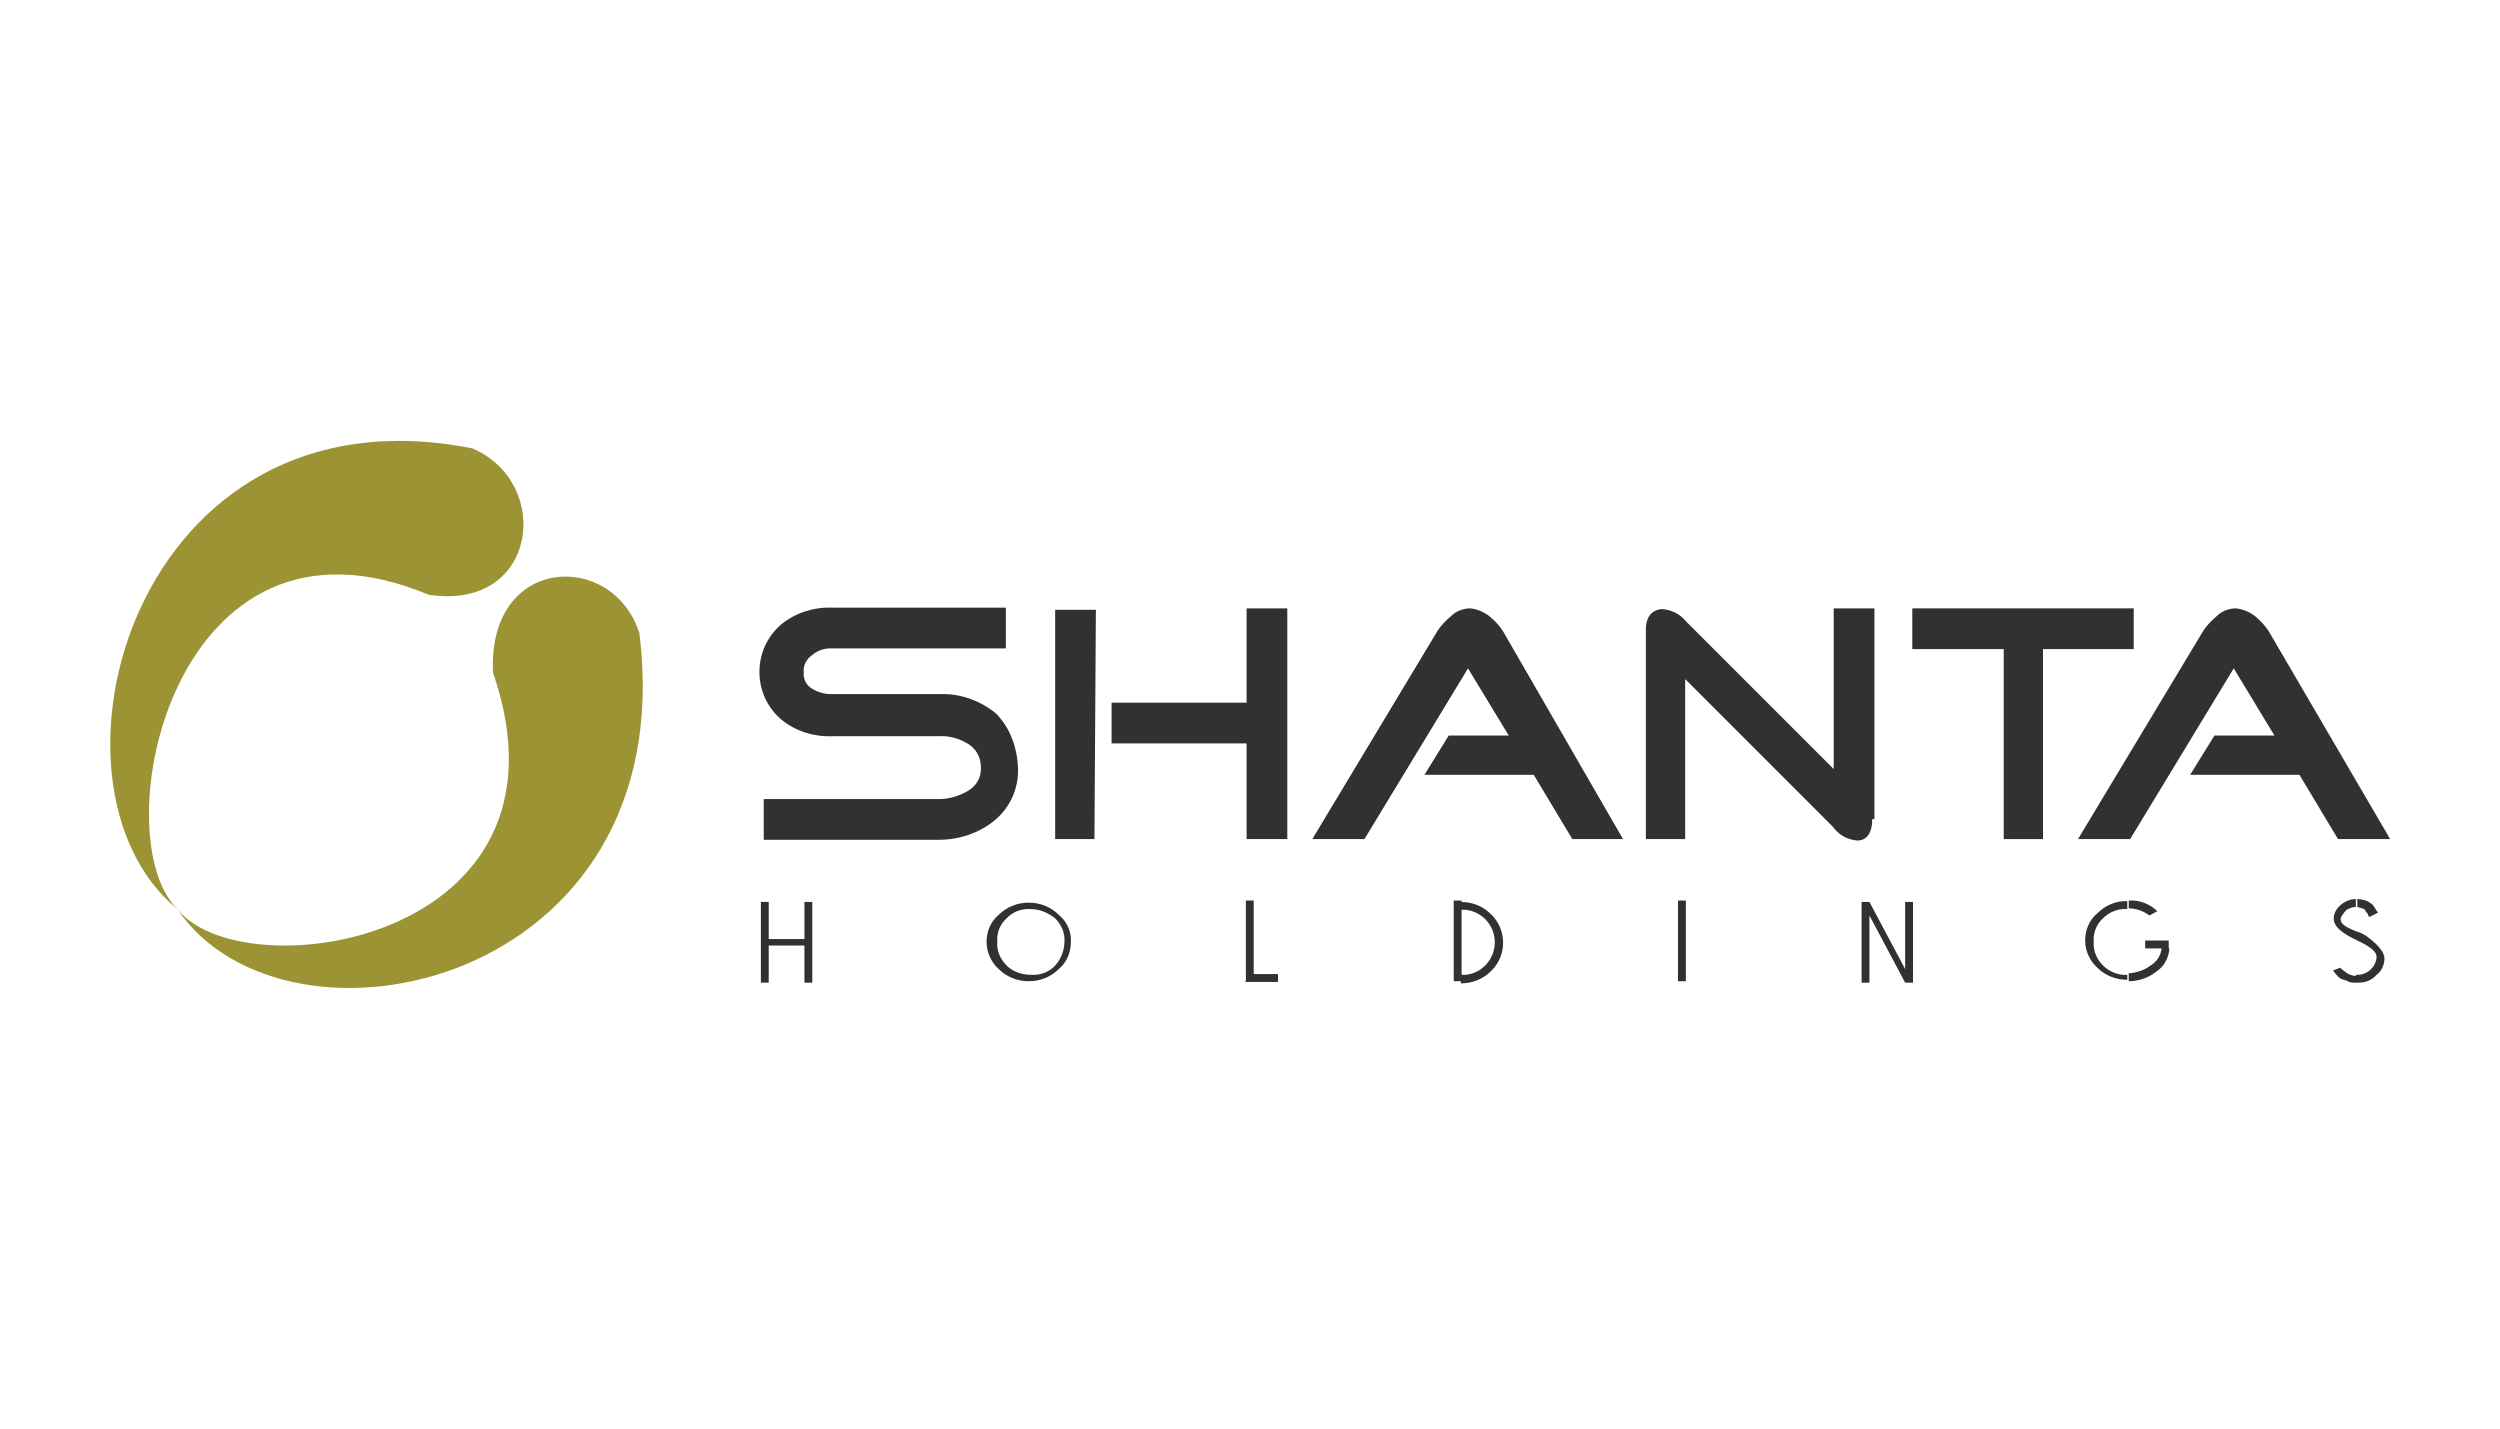
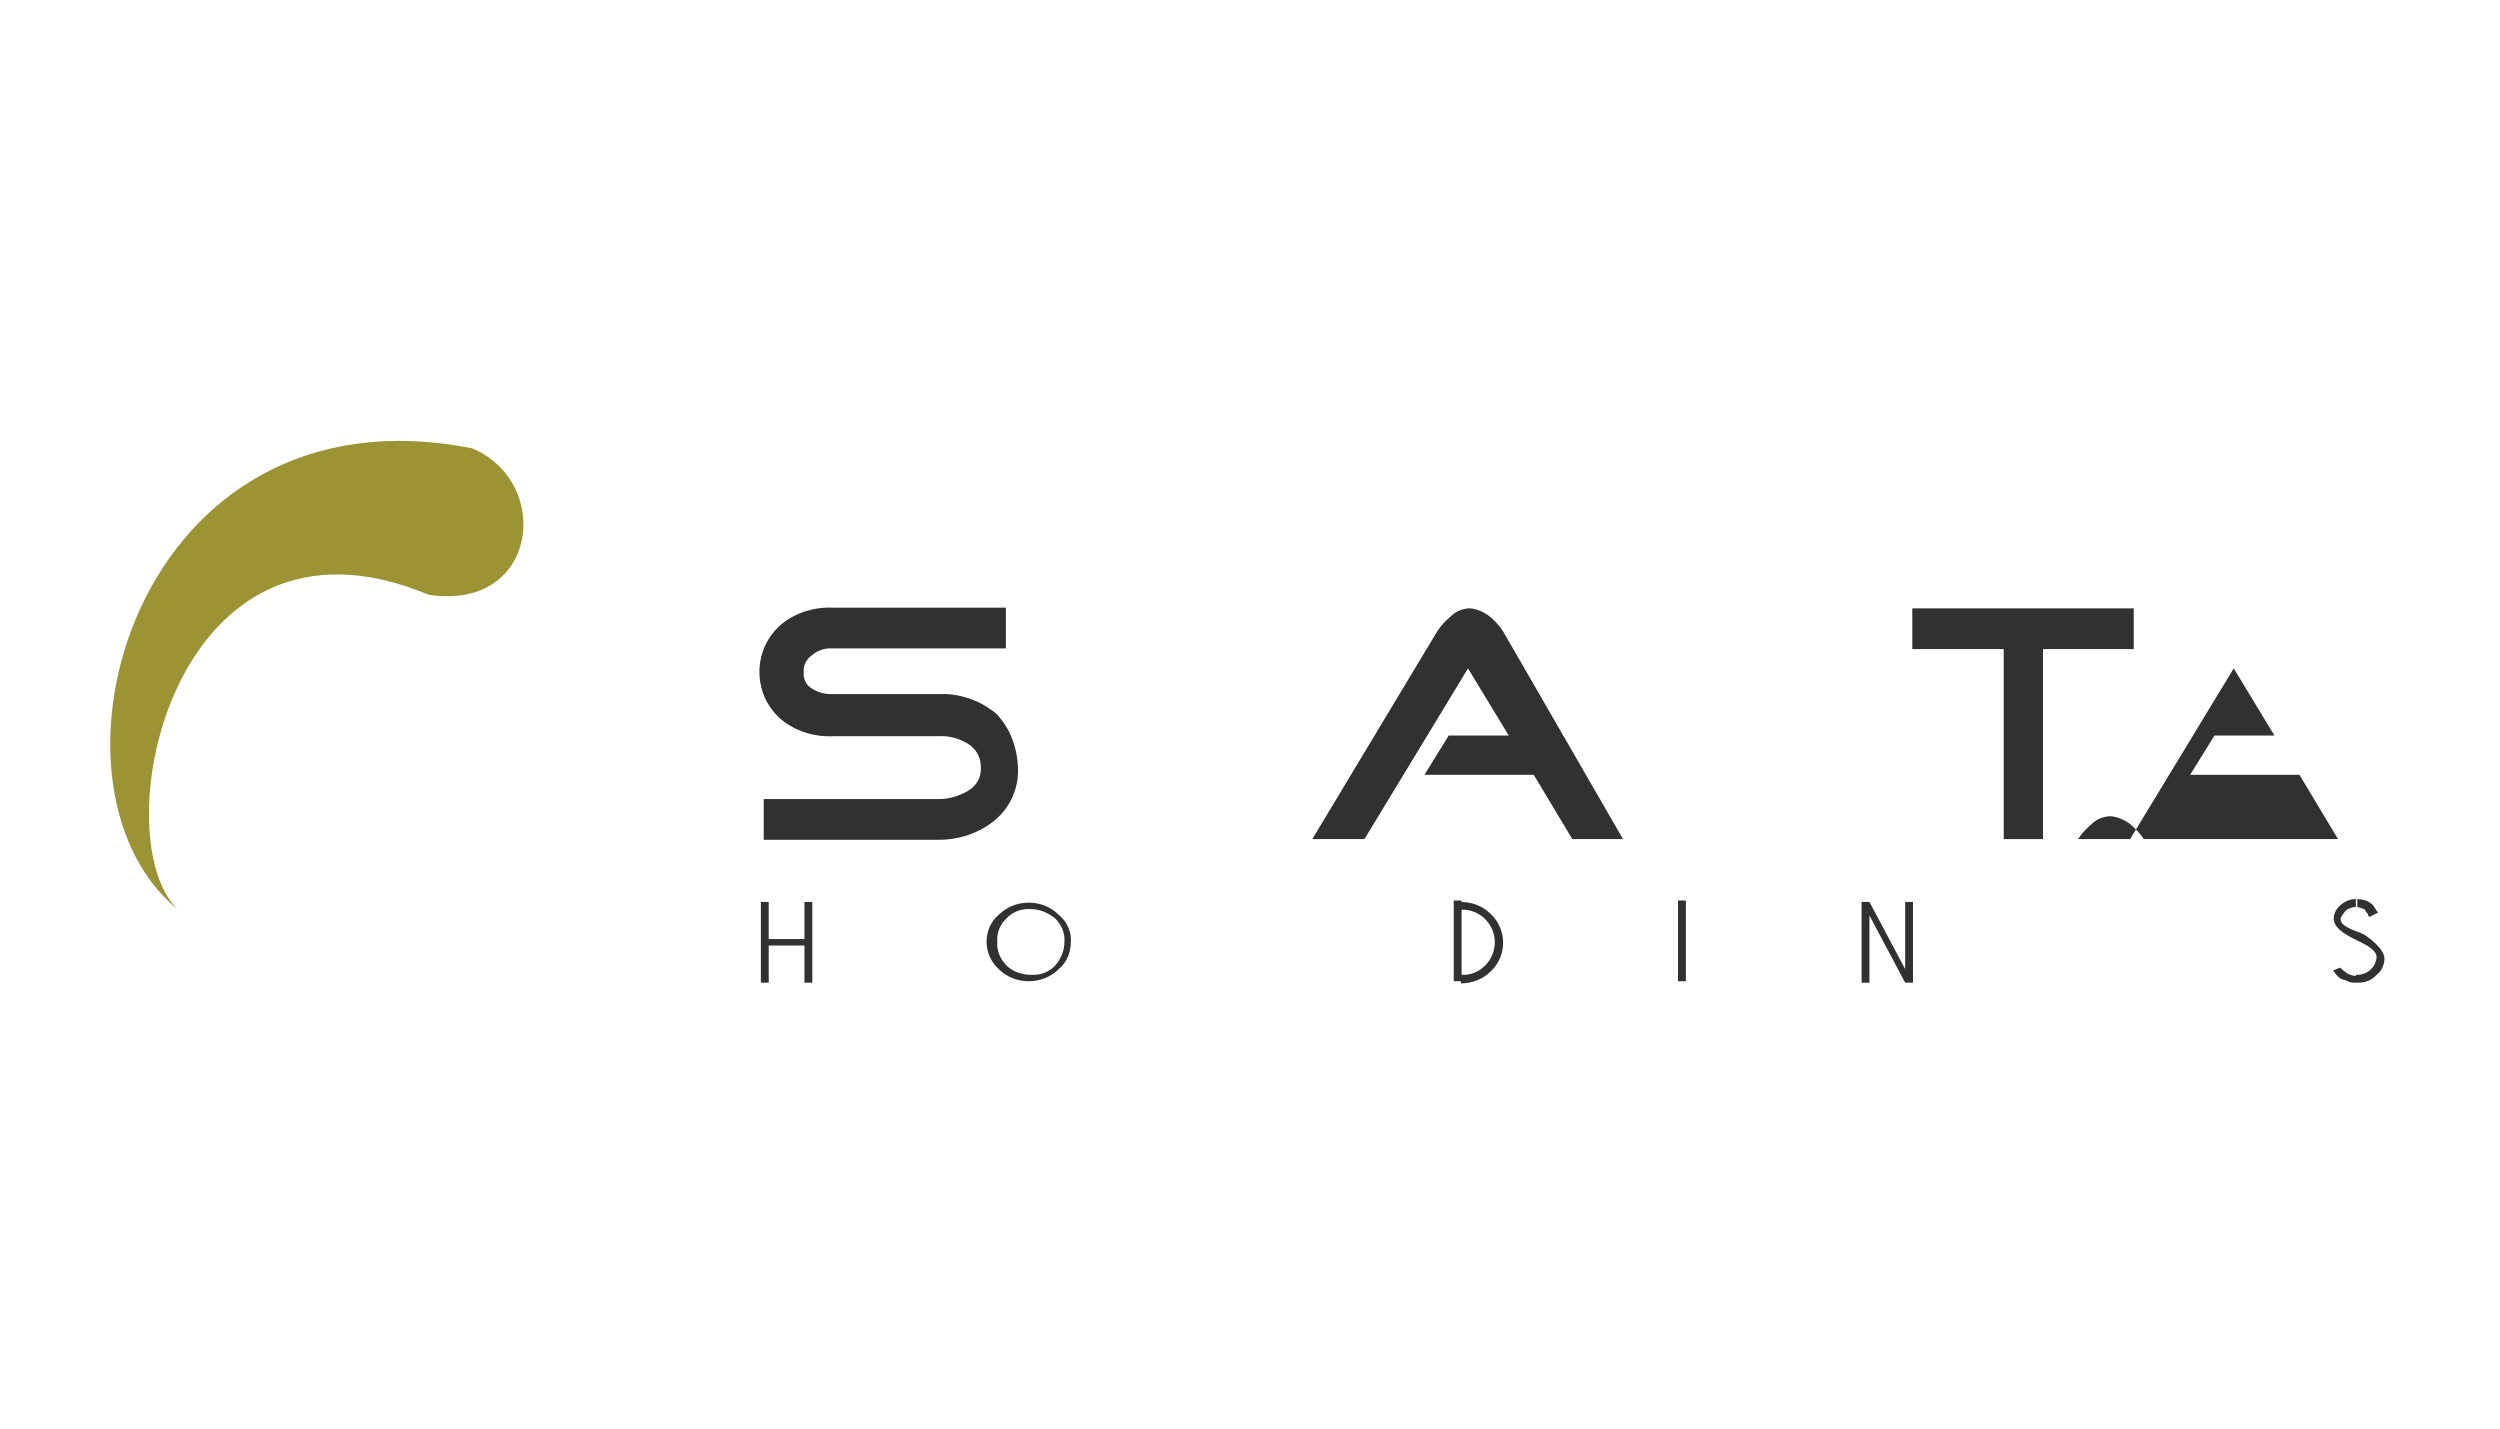
<svg xmlns="http://www.w3.org/2000/svg" version="1.1" id="Layer_1" x="0px" y="0px" viewBox="0 0 350 200" style="enable-background:new 0 0 350 200;" xml:space="preserve">
  <style type="text/css">
	.st0{fill:#9C9434;}
	.st1{fill:#313132;}
	.st2{fill:#231F20;}
	.st3{fill:#F48220;}
	.st4{fill:#224C9B;}
	.st5{fill:#EC1C2C;}
	.st6{fill:#5164AA;}
	.st7{fill:#9BA0D0;}
	.st8{fill:#ED1C2C;}
	.st9{fill:#F3715B;}
	.st10{fill:#4B60A8;}
	.st11{stroke:#000000;stroke-width:0.75;}
	.st12{fill:#0099D9;}
	.st13{fill:#3B3C3E;}
	.st14{fill:#987740;}
	.st15{fill:#0055A4;}
	.st16{fill:#41A843;}
</style>
  <g id="Mask_Group_2_00000037682757384012935090000001682663055492496546_" transform="translate(-373 -8005)">
    <g id="Logo-White_3_00000011723865900817414000000012226944204496000936_" transform="translate(373.022 8032.372)">
-       <path id="XMLID_00000070093649684730433580000002584585398707842465_" class="st0" d="M69,66.8c-0.8-16.5,16.8-17.2,20.5-5.5    c6.1,49.5-49.4,61.2-64.7,38.6C34,111.5,82,104.5,69,66.8z" />
      <path id="XMLID_00000105388642017137353240000004850695263263410857_" class="st0" d="M60,55.9c15.3,2.3,17.4-15.7,6.1-20.5    C18.7,26,3.6,82.5,24.8,99.9C14.3,89.5,24.2,40.9,60,55.9z" />
      <path id="XMLID_00000037689283582525568620000000513870692407709838_" class="st1" d="M142.5,80.2c0.1,2.8-1.1,5.5-3.3,7.3    c-2.2,1.8-5,2.7-7.8,2.7h-24.5v-5.7h24.5c1.4,0,2.8-0.4,4-1.1c1.3-0.7,2-2,1.9-3.4c0-1.4-0.7-2.6-1.9-3.3c-1.2-0.7-2.6-1.1-4-1    h-14.9c-2.6,0.1-5.1-0.7-7.1-2.3c-2-1.7-3.1-4.1-3.1-6.7c0-2.6,1.1-5,3.1-6.7c2-1.6,4.5-2.4,7.1-2.3h24.3v5.7h-24.5    c-1,0-1.9,0.3-2.7,1c-0.7,0.5-1.2,1.4-1.1,2.3c-0.1,0.9,0.3,1.8,1.1,2.3c0.8,0.5,1.7,0.8,2.7,0.8h15.3c2.8-0.1,5.6,0.9,7.8,2.7    C141.4,74.5,142.4,77.3,142.5,80.2z" />
-       <path id="XMLID_00000173857413487222963280000005730829205860714658_" class="st1" d="M153.2,90.1h-5.5V58h5.7L153.2,90.1z     M180.2,90.1h-5.7V76.7h-18.9V71h18.9V57.8h5.7L180.2,90.1z" />
      <path id="XMLID_00000021803174278351015010000014182712148442666138_" class="st1" d="M227.2,90.1h-7.1l-5.4-9h-15.3l3.4-5.5h8.4    l-5.7-9.4l-14.5,23.9h-7.3L201.2,61c0.5-0.8,1.2-1.5,1.9-2.1c0.7-0.7,1.7-1.1,2.7-1.1c1,0.1,1.9,0.5,2.7,1.1    c0.7,0.6,1.4,1.3,1.9,2.1L227.2,90.1z" />
-       <path id="XMLID_00000095296951235966823790000005095307288844616626_" class="st1" d="M262.1,87.2c0,2.1-0.8,3.1-2.1,3.1    c-1.4-0.1-2.6-0.8-3.4-1.9l-20.7-20.7v22.4h-5.5V60.6c0-0.7,0.2-1.4,0.6-1.9c0.4-0.5,1.1-0.8,1.7-0.8c1.3,0.1,2.5,0.7,3.3,1.7    l20.7,20.7V57.8h5.7v29.5H262.1z" />
      <path id="XMLID_00000102513851301396707180000016786502489230308016_" class="st1" d="M298.8,63.5H286v26.6h-5.5V63.5h-12.8v-5.7    h31v5.7H298.8z" />
-       <path id="XMLID_00000130610006178825235130000011697012280706919601_" class="st1" d="M334.6,90.1h-7.3l-5.4-9h-15.3l3.4-5.5h8.4    l-5.7-9.4l-14.5,23.9h-7.3L308.4,61c0.5-0.8,1.2-1.5,1.9-2.1c0.7-0.7,1.7-1.1,2.7-1.1c1,0.1,1.9,0.5,2.7,1.1    c0.7,0.6,1.4,1.3,1.9,2.1L334.6,90.1z" />
+       <path id="XMLID_00000130610006178825235130000011697012280706919601_" class="st1" d="M334.6,90.1h-7.3l-5.4-9h-15.3l3.4-5.5h8.4    l-5.7-9.4l-14.5,23.9h-7.3c0.5-0.8,1.2-1.5,1.9-2.1c0.7-0.7,1.7-1.1,2.7-1.1c1,0.1,1.9,0.5,2.7,1.1    c0.7,0.6,1.4,1.3,1.9,2.1L334.6,90.1z" />
      <path id="XMLID_00000077284743072377154950000014759318996868266681_" class="st1" d="M107.6,104.1h5v-5.2h1.1v11.3h-1.1V105h-5    v5.2h-1.1V98.9h1.1V104.1z" />
      <path id="XMLID_00000062172164436738514980000010029063038503753625_" class="st1" d="M149.9,104.5c0,1.5-0.6,2.9-1.7,3.8    c-1.1,1.1-2.6,1.7-4.2,1.7c-1.6,0-3.1-0.6-4.2-1.7c-1.1-1-1.7-2.4-1.7-3.8c0-1.5,0.6-2.9,1.7-3.8c1.1-1.1,2.6-1.7,4.2-1.7    c1.6,0,3.1,0.6,4.2,1.7C149.3,101.6,150,103,149.9,104.5z M149,104.5c0.1-1.2-0.4-2.4-1.3-3.3c-1-0.8-2.2-1.3-3.4-1.3    c-1.3-0.1-2.6,0.4-3.4,1.3c-0.9,0.8-1.4,2-1.3,3.3c-0.1,1.2,0.4,2.4,1.3,3.3c0.9,0.9,2.2,1.3,3.4,1.3c1.3,0.1,2.6-0.4,3.4-1.3    C148.5,106.9,149,105.7,149,104.5L149,104.5z" />
-       <path id="XMLID_00000067926159392093005060000005039570045604369290_" class="st1" d="M174.4,110V98.7h1.1v10.3h3.4v1.1h-4.6V110z    " />
      <path id="XMLID_00000011024557341243095440000003658049593639520943_" class="st1" d="M203.5,110V98.7h1.1V110L203.5,110z     M204.5,109.1c1.3,0.1,2.5-0.4,3.4-1.3c1.8-1.8,1.8-4.7,0-6.5c-0.9-0.9-2.2-1.4-3.4-1.3v-1.1c1.6,0,3.1,0.6,4.2,1.7    c2.2,2.1,2.3,5.6,0.2,7.8c-0.1,0.1-0.1,0.1-0.2,0.2c-1.1,1.1-2.6,1.7-4.2,1.7V109.1L204.5,109.1z" />
      <path id="XMLID_00000078750401680731049130000012673558718833567117_" class="st1" d="M234.9,98.7h1.1V110h-1.1V98.7z" />
      <path id="XMLID_00000092438993291645984360000000348175987844827020_" class="st1" d="M261.7,100.8v9.4h-1.1V98.9h1.1l5,9.4v-9.4    h1.1v11.3h-1.1L261.7,100.8z" />
-       <path id="XMLID_00000181803176523128685510000005312754584530615468_" class="st1" d="M297.8,109.8c-1.6,0-3.1-0.6-4.2-1.7    c-1.1-1-1.7-2.4-1.7-3.8c0-1.5,0.6-2.9,1.7-3.8c1.1-1.1,2.6-1.8,4.2-1.7v1.1c-1.3-0.1-2.5,0.4-3.4,1.3c-0.9,0.8-1.4,2-1.3,3.3    c-0.1,1.2,0.4,2.4,1.3,3.3c0.9,0.9,2.2,1.4,3.4,1.3V109.8z M300.9,100.8c-0.8-0.6-1.8-1-2.9-1v-1.1c1.5-0.1,3,0.5,4,1.5    L300.9,100.8z M302.6,105.4c-0.1,1.1-0.8,2-1.7,2.5c-0.8,0.6-1.8,0.9-2.9,1v1.1c1.4,0,2.8-0.5,3.8-1.3c1.1-0.7,1.8-1.9,1.9-3.3    L302.6,105.4z M300.3,105.4v-1.1h3.3v1.1L300.3,105.4z" />
      <path id="XMLID_00000022528815613265866660000015955757835081439661_" class="st1" d="M330,110.2c-0.6,0-1.1,0-1.3-0.2    c-0.4-0.2-0.8-0.2-1.1-0.4c-0.4-0.3-0.7-0.7-1-1.1l1-0.4c0.3,0.3,0.6,0.5,1,0.8c0.5,0.3,1.1,0.4,1.7,0.4L330,110.2L330,110.2z     M333.8,106.8c0,0.9-0.4,1.8-1.1,2.3c-0.6,0.7-1.5,1.1-2.5,1.1h-0.4v-1.1h0.4c1.3-0.1,2.4-1.1,2.5-2.5c0-0.8-1-1.5-2.7-2.3    c-2.1-1-3.3-1.9-3.3-3.1c0-0.7,0.4-1.4,1-1.9c0.6-0.5,1.3-0.8,2.1-0.8v1.1c-0.5,0-0.9,0.2-1.3,0.4c-0.3,0.3-0.6,0.7-0.8,1.1    c-0.2,0.8,0.6,1.3,2.1,1.9c0.7,0.2,1.3,0.5,1.9,1C333,105,333.8,106,333.8,106.8z M331.7,101c-0.2-0.2-0.2-0.2-0.2-0.4    c-0.2-0.2-0.4-0.4-0.4-0.6c-0.3-0.2-0.7-0.3-1.1-0.4v-1.1c0.7,0,1.4,0.2,1.9,0.6c0.4,0.2,0.6,0.8,1,1.3L331.7,101z" />
    </g>
  </g>
</svg>